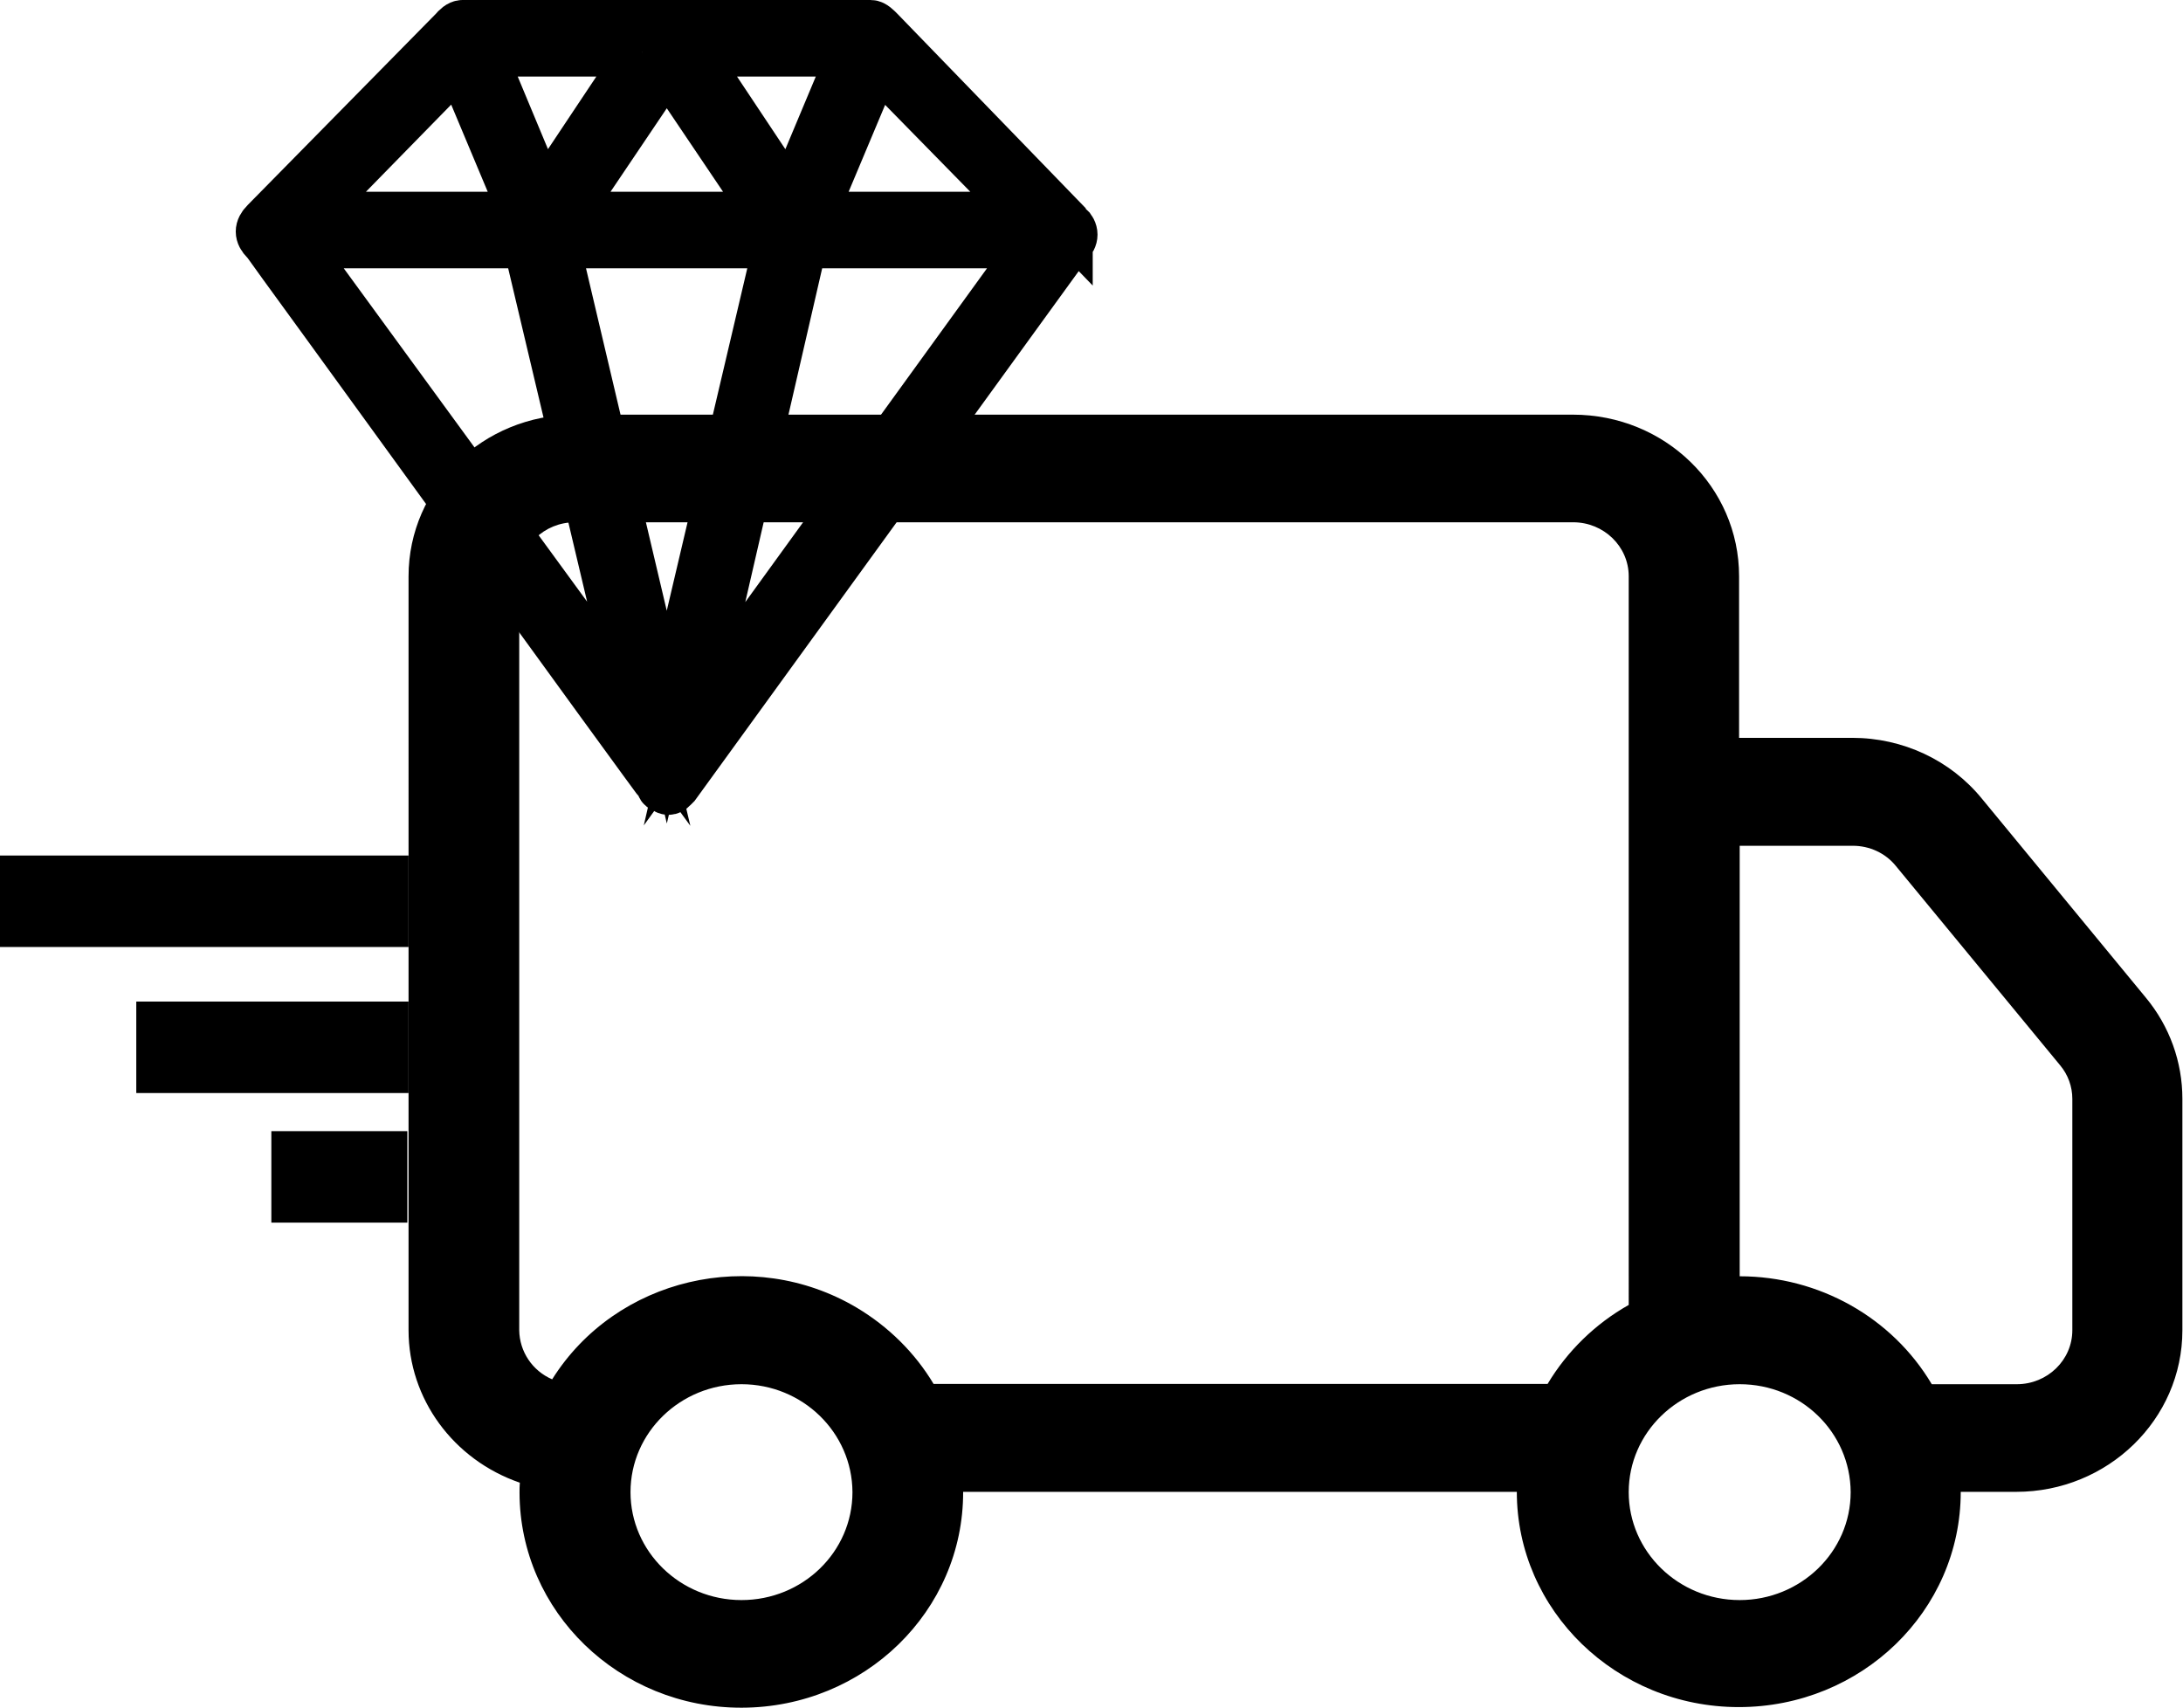
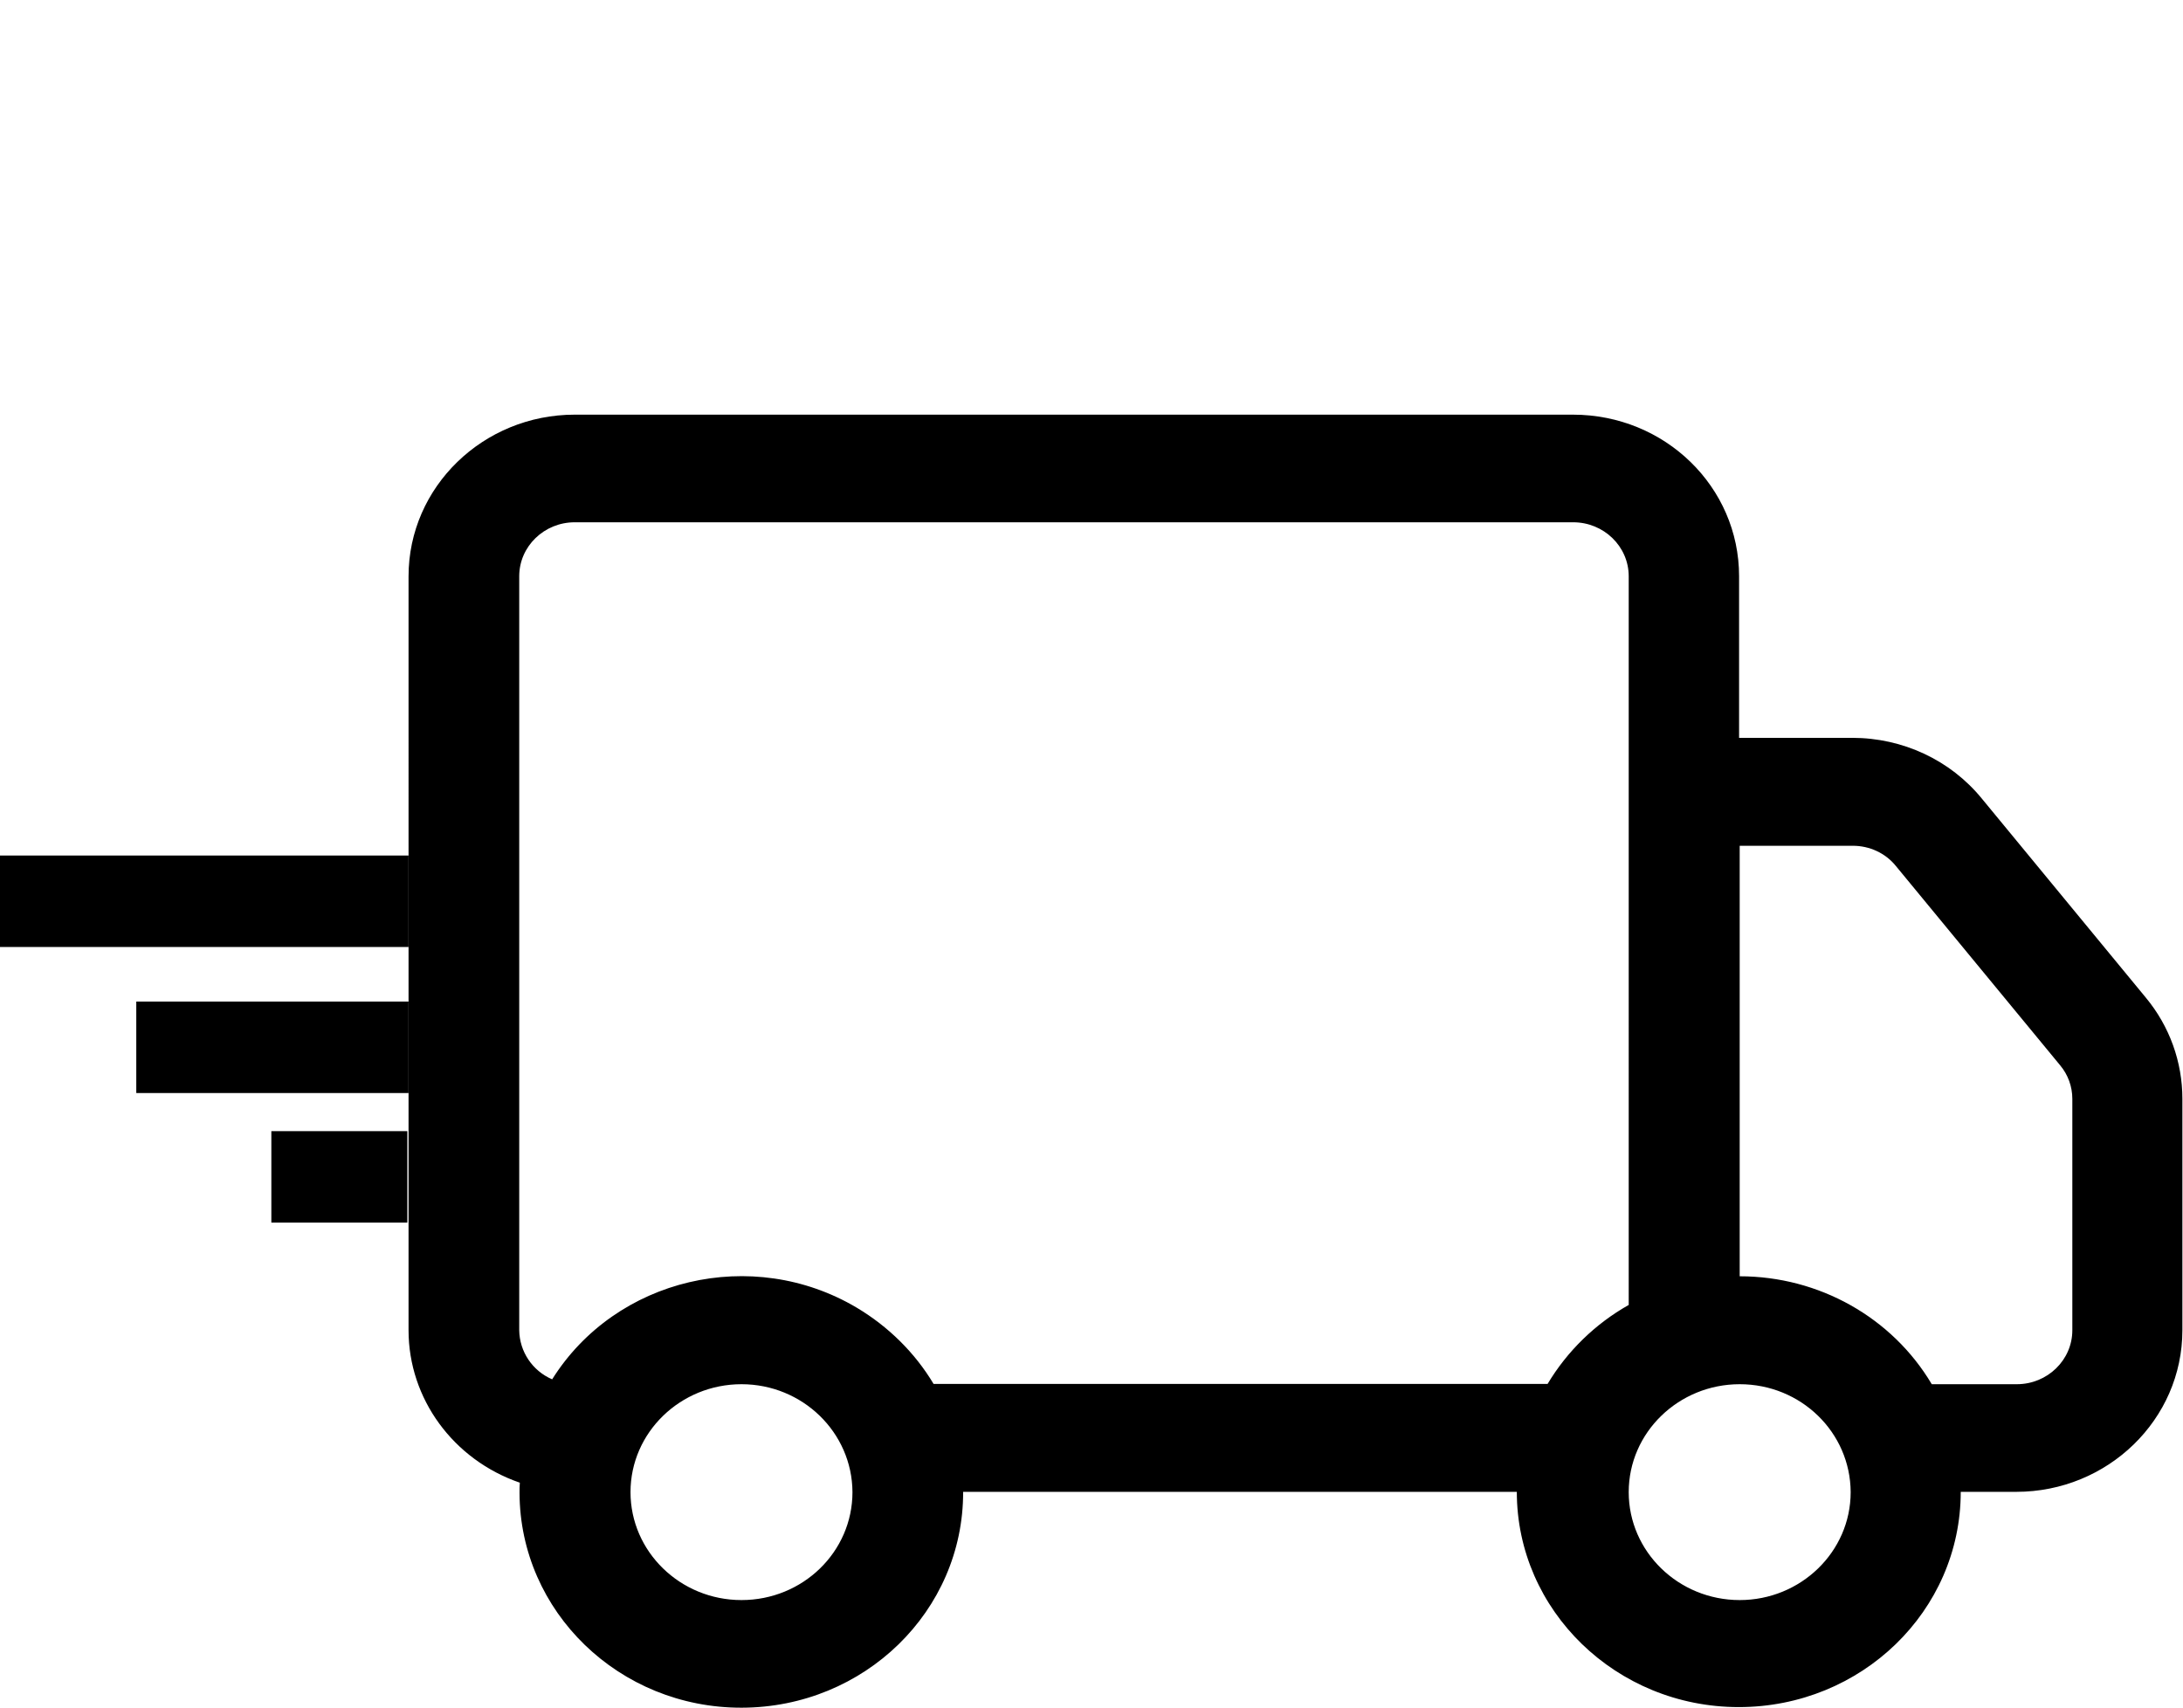
<svg xmlns="http://www.w3.org/2000/svg" xml:space="preserve" id="Layer_1" x="0" y="0" style="enable-background:new 0 0 716 560.1" version="1.1" viewBox="0 0 716 560.1">
  <style type="text/css">.st0,.st1{stroke:#000;stroke-width:16;stroke-miterlimit:10}.st1{fill:none;stroke-width:30}</style>
-   <path d="m350.4 73.9-61.8-63.8c-1-1-2.1-2.1-3-2.1H151.7c-1 0-2.1 1-3 2.1L86.9 72.9c-2.1 2.1-2.1 4 0 6.1 1 1 128.7 177.5 129.8 178.5 0 1 1 1 1 1 1 1 2.1 1 3 0l1-1L350.4 80c2.1-2 2.1-4.1 0-6.1zM150.7 20.1 172 70.9h-71l49.7-50.8zm34.5 50.8 33.5-49.7 33.5 49.7h-67zm70 9.1-36.5 155.2L182.1 80h73.1zm-28.4-62.9h52.8l-20.4 48.7-32.4-48.7zm-48.7 48.7-20.3-48.7h52.8c-.1 0-32.5 48.7-32.5 48.7zM173 80l36.5 154.1L97 80h76zm90.3 0h76.1L227.8 234.1 263.3 80zm3-9.1 21.3-50.7 49.7 50.7h-71z" class="st0" />
  <path d="M134 189c0-29.3 24.5-53 54.5-53h327.4c30.2 0 54.5 23.7 54.5 53v53h37.1c16.6 0 32.2 7.3 42.5 19.9l53.8 65.3c7.8 9.4 12 21.1 12 33.2v75.9c0 29.3-24.5 53-54.5 53h-18.2c0 39.1-32.6 70.6-72.8 70.6s-72.8-31.7-72.8-70.6H315.9c.1 39.1-32.4 70.7-72.6 70.8s-72.8-31.5-72.9-70.5c0-1.1 0-2.2.1-3.3-21.8-7.5-36.5-27.5-36.5-50V189zm47.1 263.4c20.9-33.3 65.7-43.8 99.9-23.5 10.4 6.2 19.1 14.8 25.2 25h201.4c6.4-10.7 15.6-19.7 26.6-25.9V189c0-9.8-8.2-17.7-18.2-17.7H188.5c-10 0-18.2 7.9-18.2 17.7v247.3c.1 7 4.3 13.3 10.8 16.1zm389.5-33.8c26 0 50 13.5 63 35.4h27.9c10 0 18.2-7.9 18.2-17.7v-75.9c0-4-1.4-7.9-4-11L621.8 284c-3.4-4.2-8.6-6.6-14.1-6.6h-37.1v141.2zM243.2 454c-20 0-36.4 15.8-36.4 35.4 0 19.5 16.3 35.4 36.4 35.4s36.4-15.8 36.4-35.4c-.1-19.6-16.4-35.4-36.4-35.4zm327.4 0c-20 0-36.4 15.8-36.4 35.4 0 19.5 16.3 35.4 36.4 35.4 20 0 36.4-15.8 36.4-35.4-.1-19.6-16.3-35.4-36.4-35.4z" />
  <path d="M134 295.6H0M134 343.5H44.7M133.6 386H89" class="st1" />
</svg>